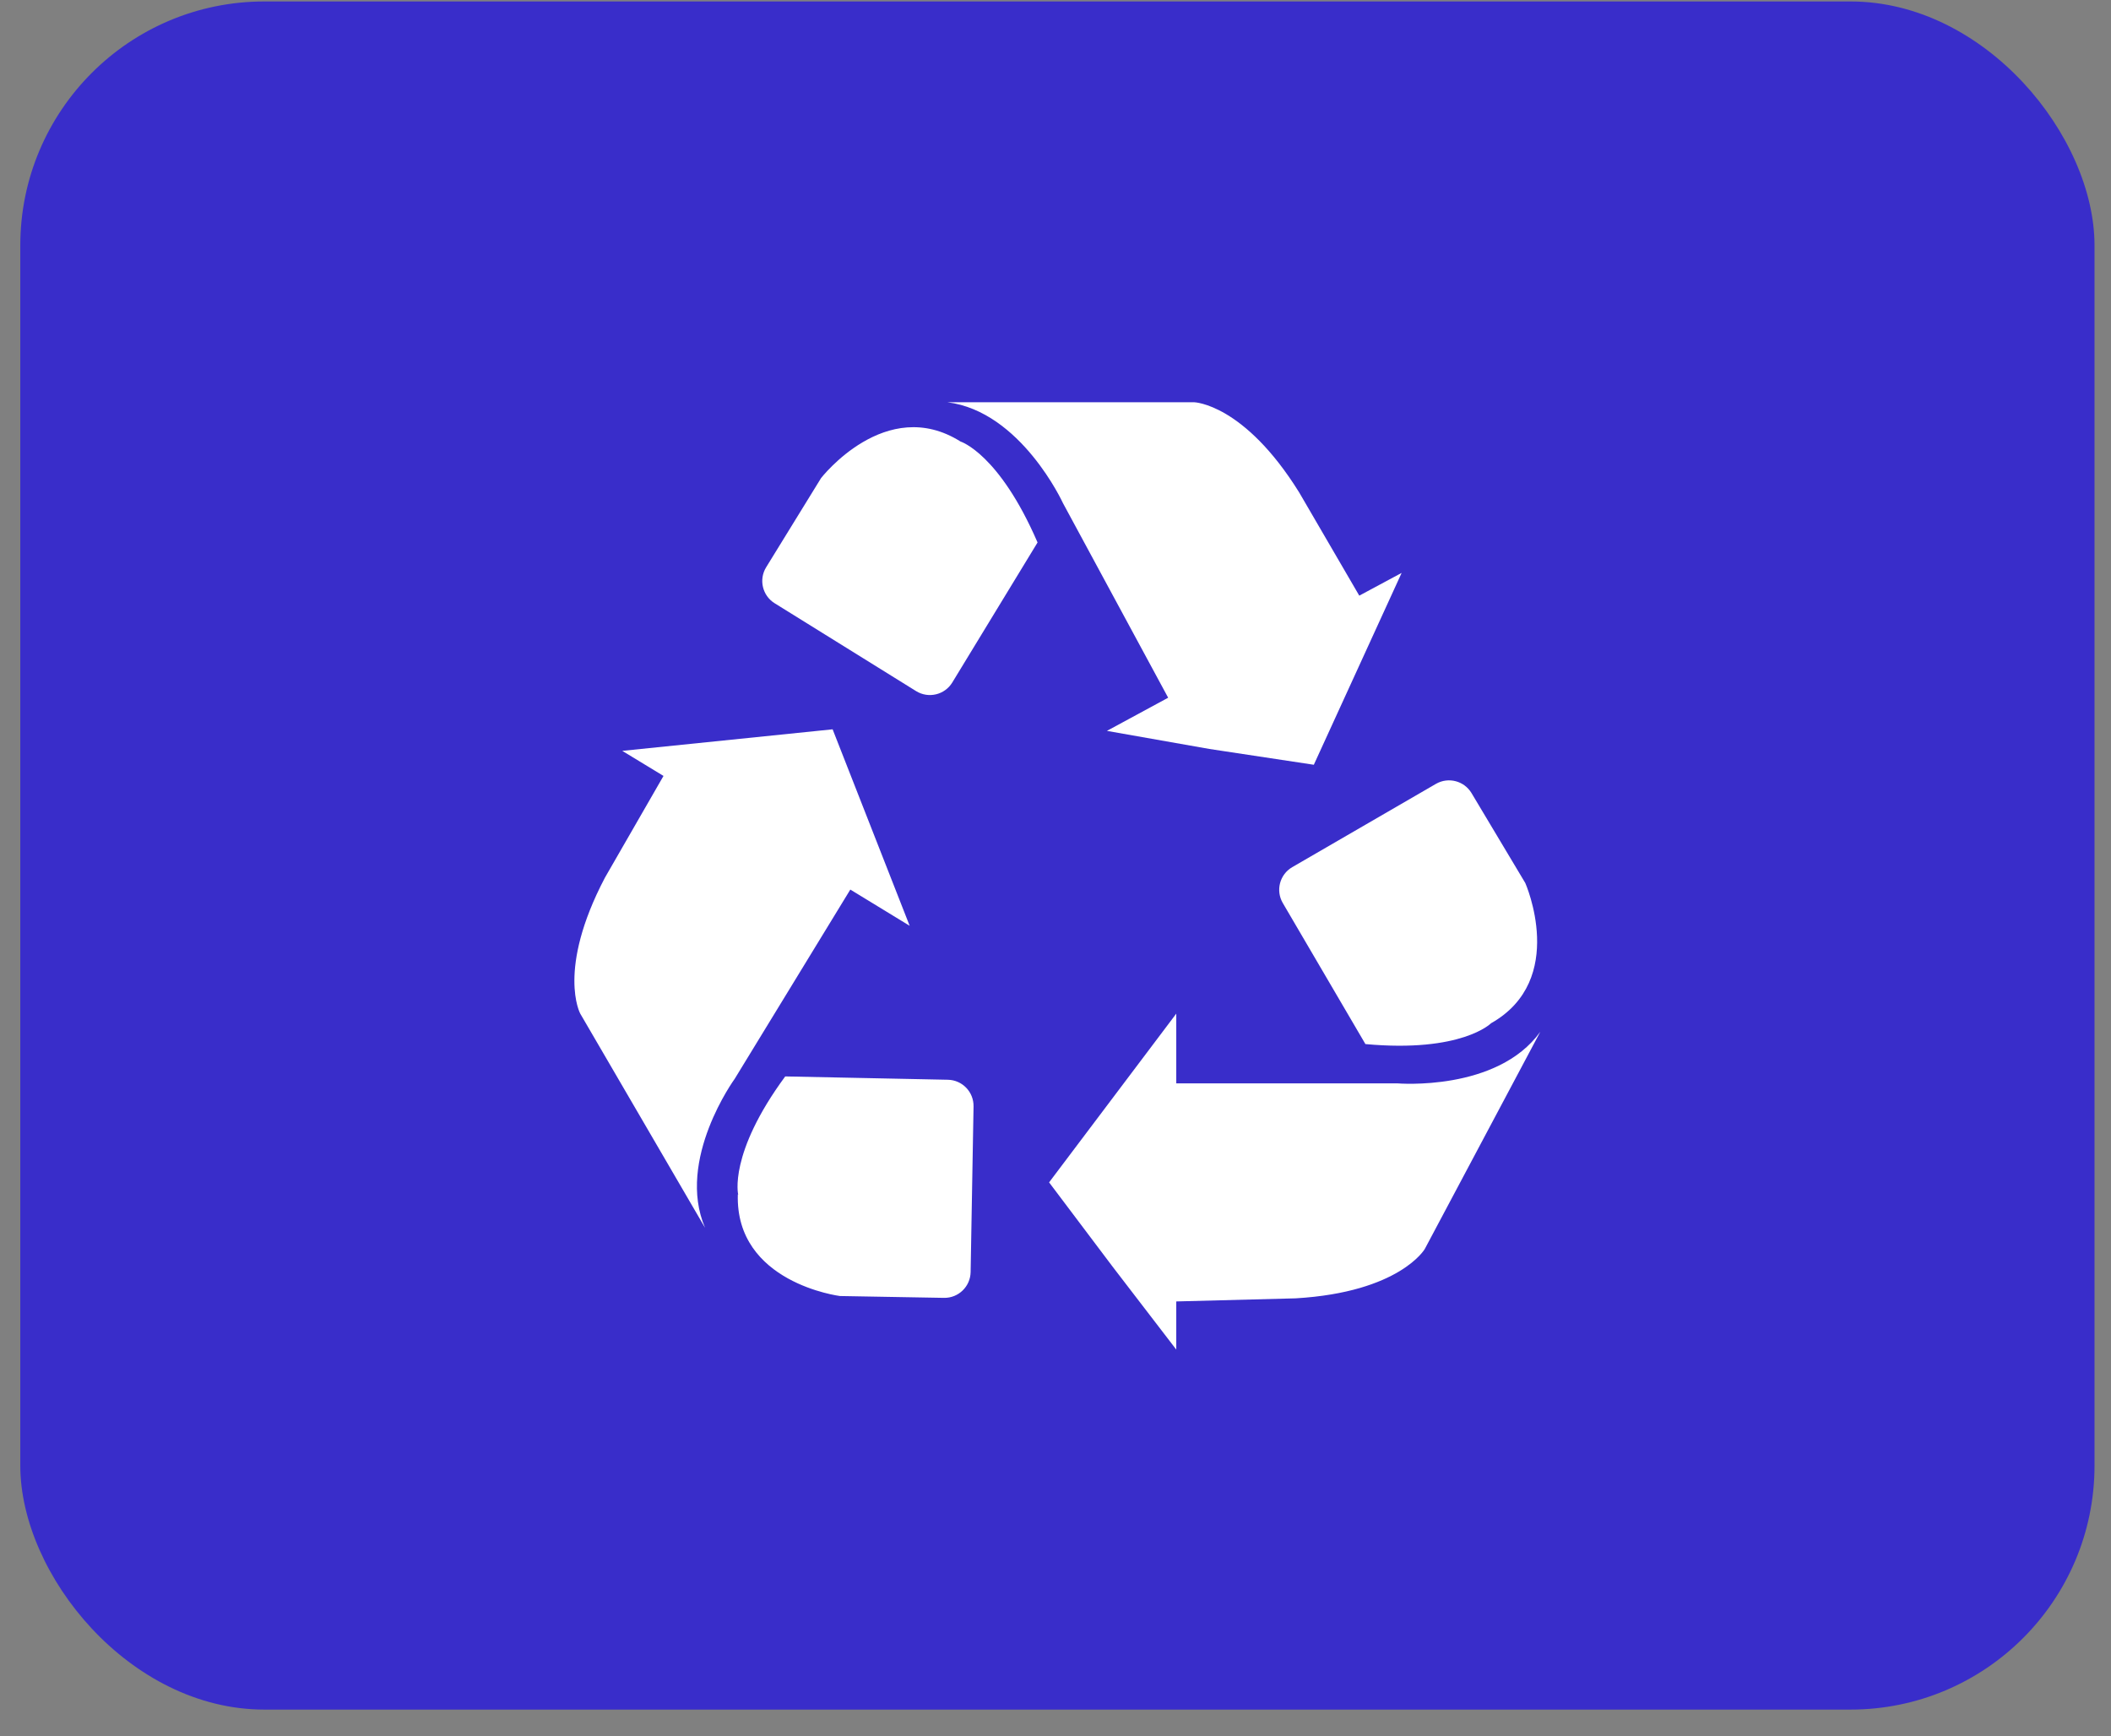
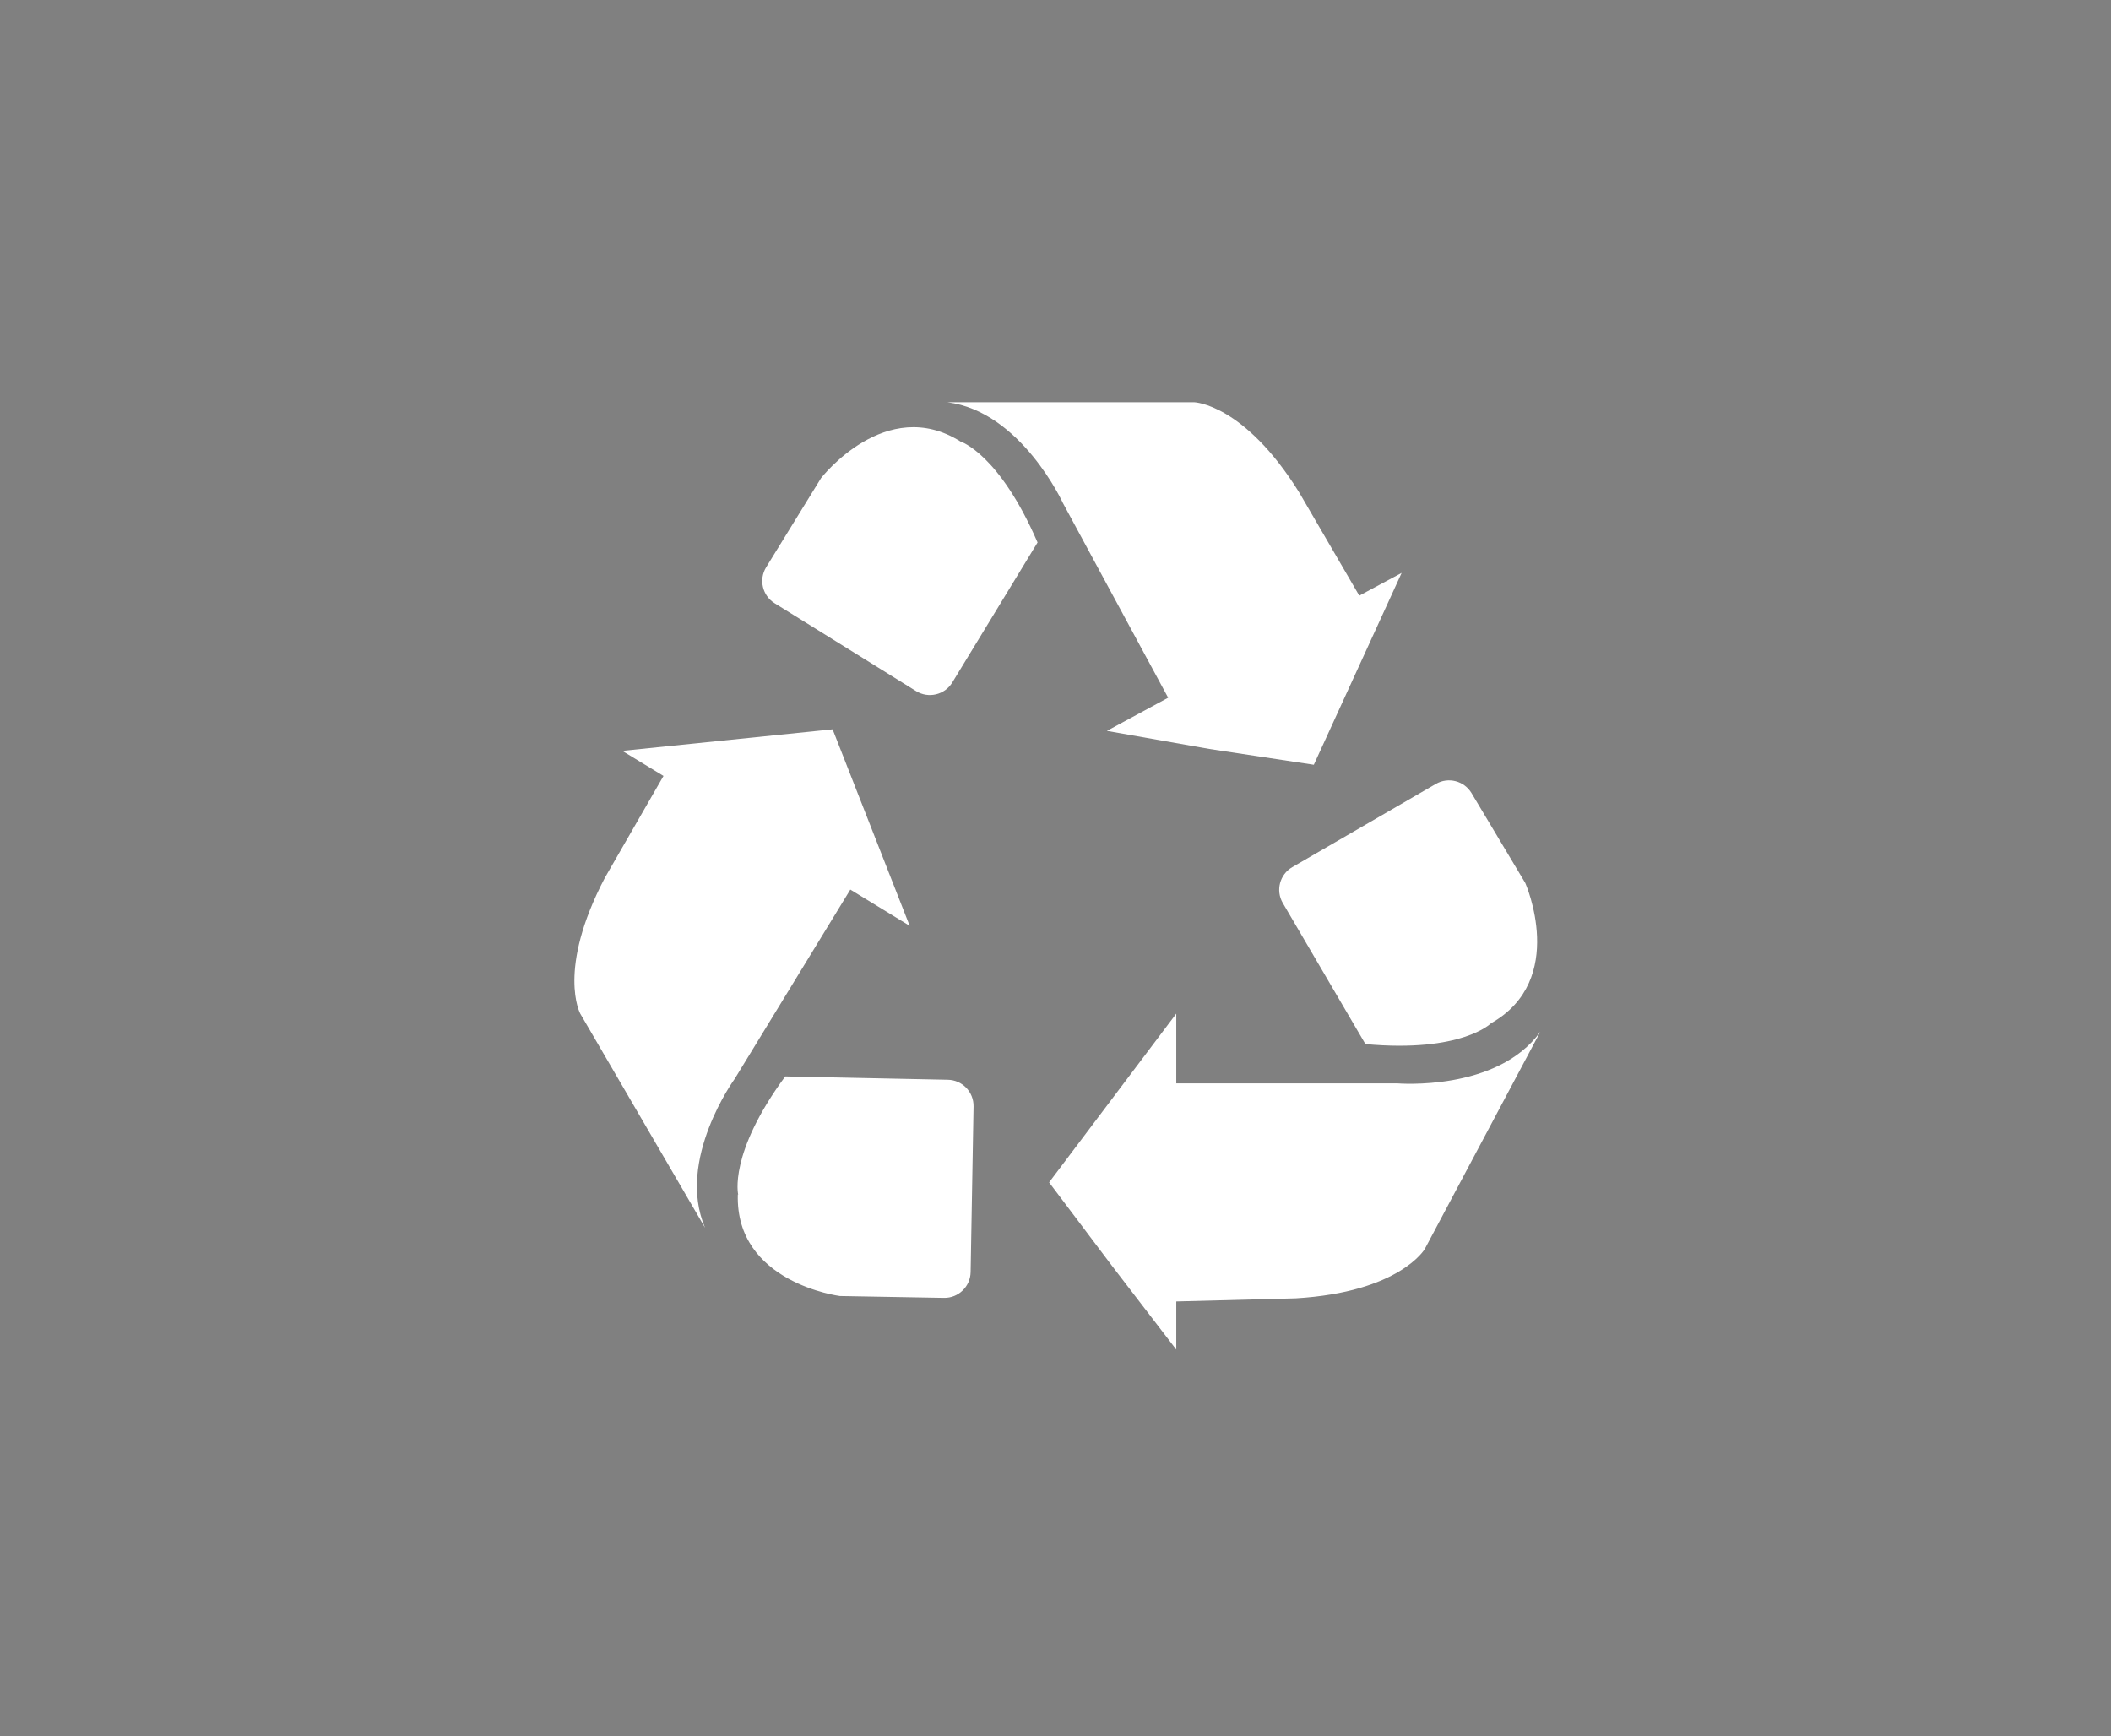
<svg xmlns="http://www.w3.org/2000/svg" width="62" height="51" viewBox="0 0 62 51" fill="none">
  <rect x="0" y="0" width="62" height="51" fill="#808080" stroke="none" />
-   <rect x="0.596" y="0.043" width="60.92" height="50.17" rx="7.167" fill="#392DCA" />
  <g clip-path="url(#clip0_1960_2508)">
    <path d="M45.239 30.304L41.845 36.686C41.845 36.686 41.109 37.953 38.054 38.134L34.547 38.225V39.639L32.679 37.206L30.812 34.728L34.547 29.772V31.82H41.041C41.041 31.82 43.972 32.069 45.239 30.304ZM42.172 23.024L37.954 25.469C37.585 25.683 37.46 26.156 37.676 26.524L40.102 30.666C42.931 30.926 43.791 30.055 43.791 30.055C46.054 28.776 44.798 25.936 44.798 25.936L43.219 23.295C43.003 22.934 42.537 22.813 42.172 23.024ZM20.708 36.063C19.848 34.06 21.58 31.684 21.58 31.684L24.974 26.128L26.717 27.192L24.454 21.421L18.276 22.054L19.487 22.79L17.767 25.778C16.341 28.493 17.042 29.772 17.042 29.772L20.708 36.063ZM21.67 35.079C21.591 37.681 24.669 38.066 24.669 38.066L27.724 38.12C28.149 38.128 28.499 37.789 28.507 37.364L28.593 32.497C28.6 32.072 28.263 31.722 27.839 31.714L23.062 31.616C21.387 33.891 21.681 35.09 21.681 35.09L21.67 35.079ZM35.52 21.998L38.587 22.462L41.166 16.827L39.922 17.495L38.156 14.462C36.538 11.86 35.078 11.815 35.078 11.815H27.826C29.987 12.086 31.22 14.779 31.22 14.779L34.309 20.493L32.51 21.467L35.52 21.998ZM30.473 15.933C29.342 13.319 28.21 12.968 28.21 12.968C26.015 11.588 24.114 14.043 24.114 14.043L22.502 16.661C22.28 17.022 22.391 17.494 22.751 17.718L26.906 20.299C27.269 20.524 27.747 20.41 27.969 20.045L30.473 15.933Z" fill="white" />
  </g>
  <defs>
    <clipPath id="clip0_1960_2508">
      <rect width="29.863" height="29.863" fill="white" transform="translate(16.125 10.793)" />
    </clipPath>
  </defs>
</svg>